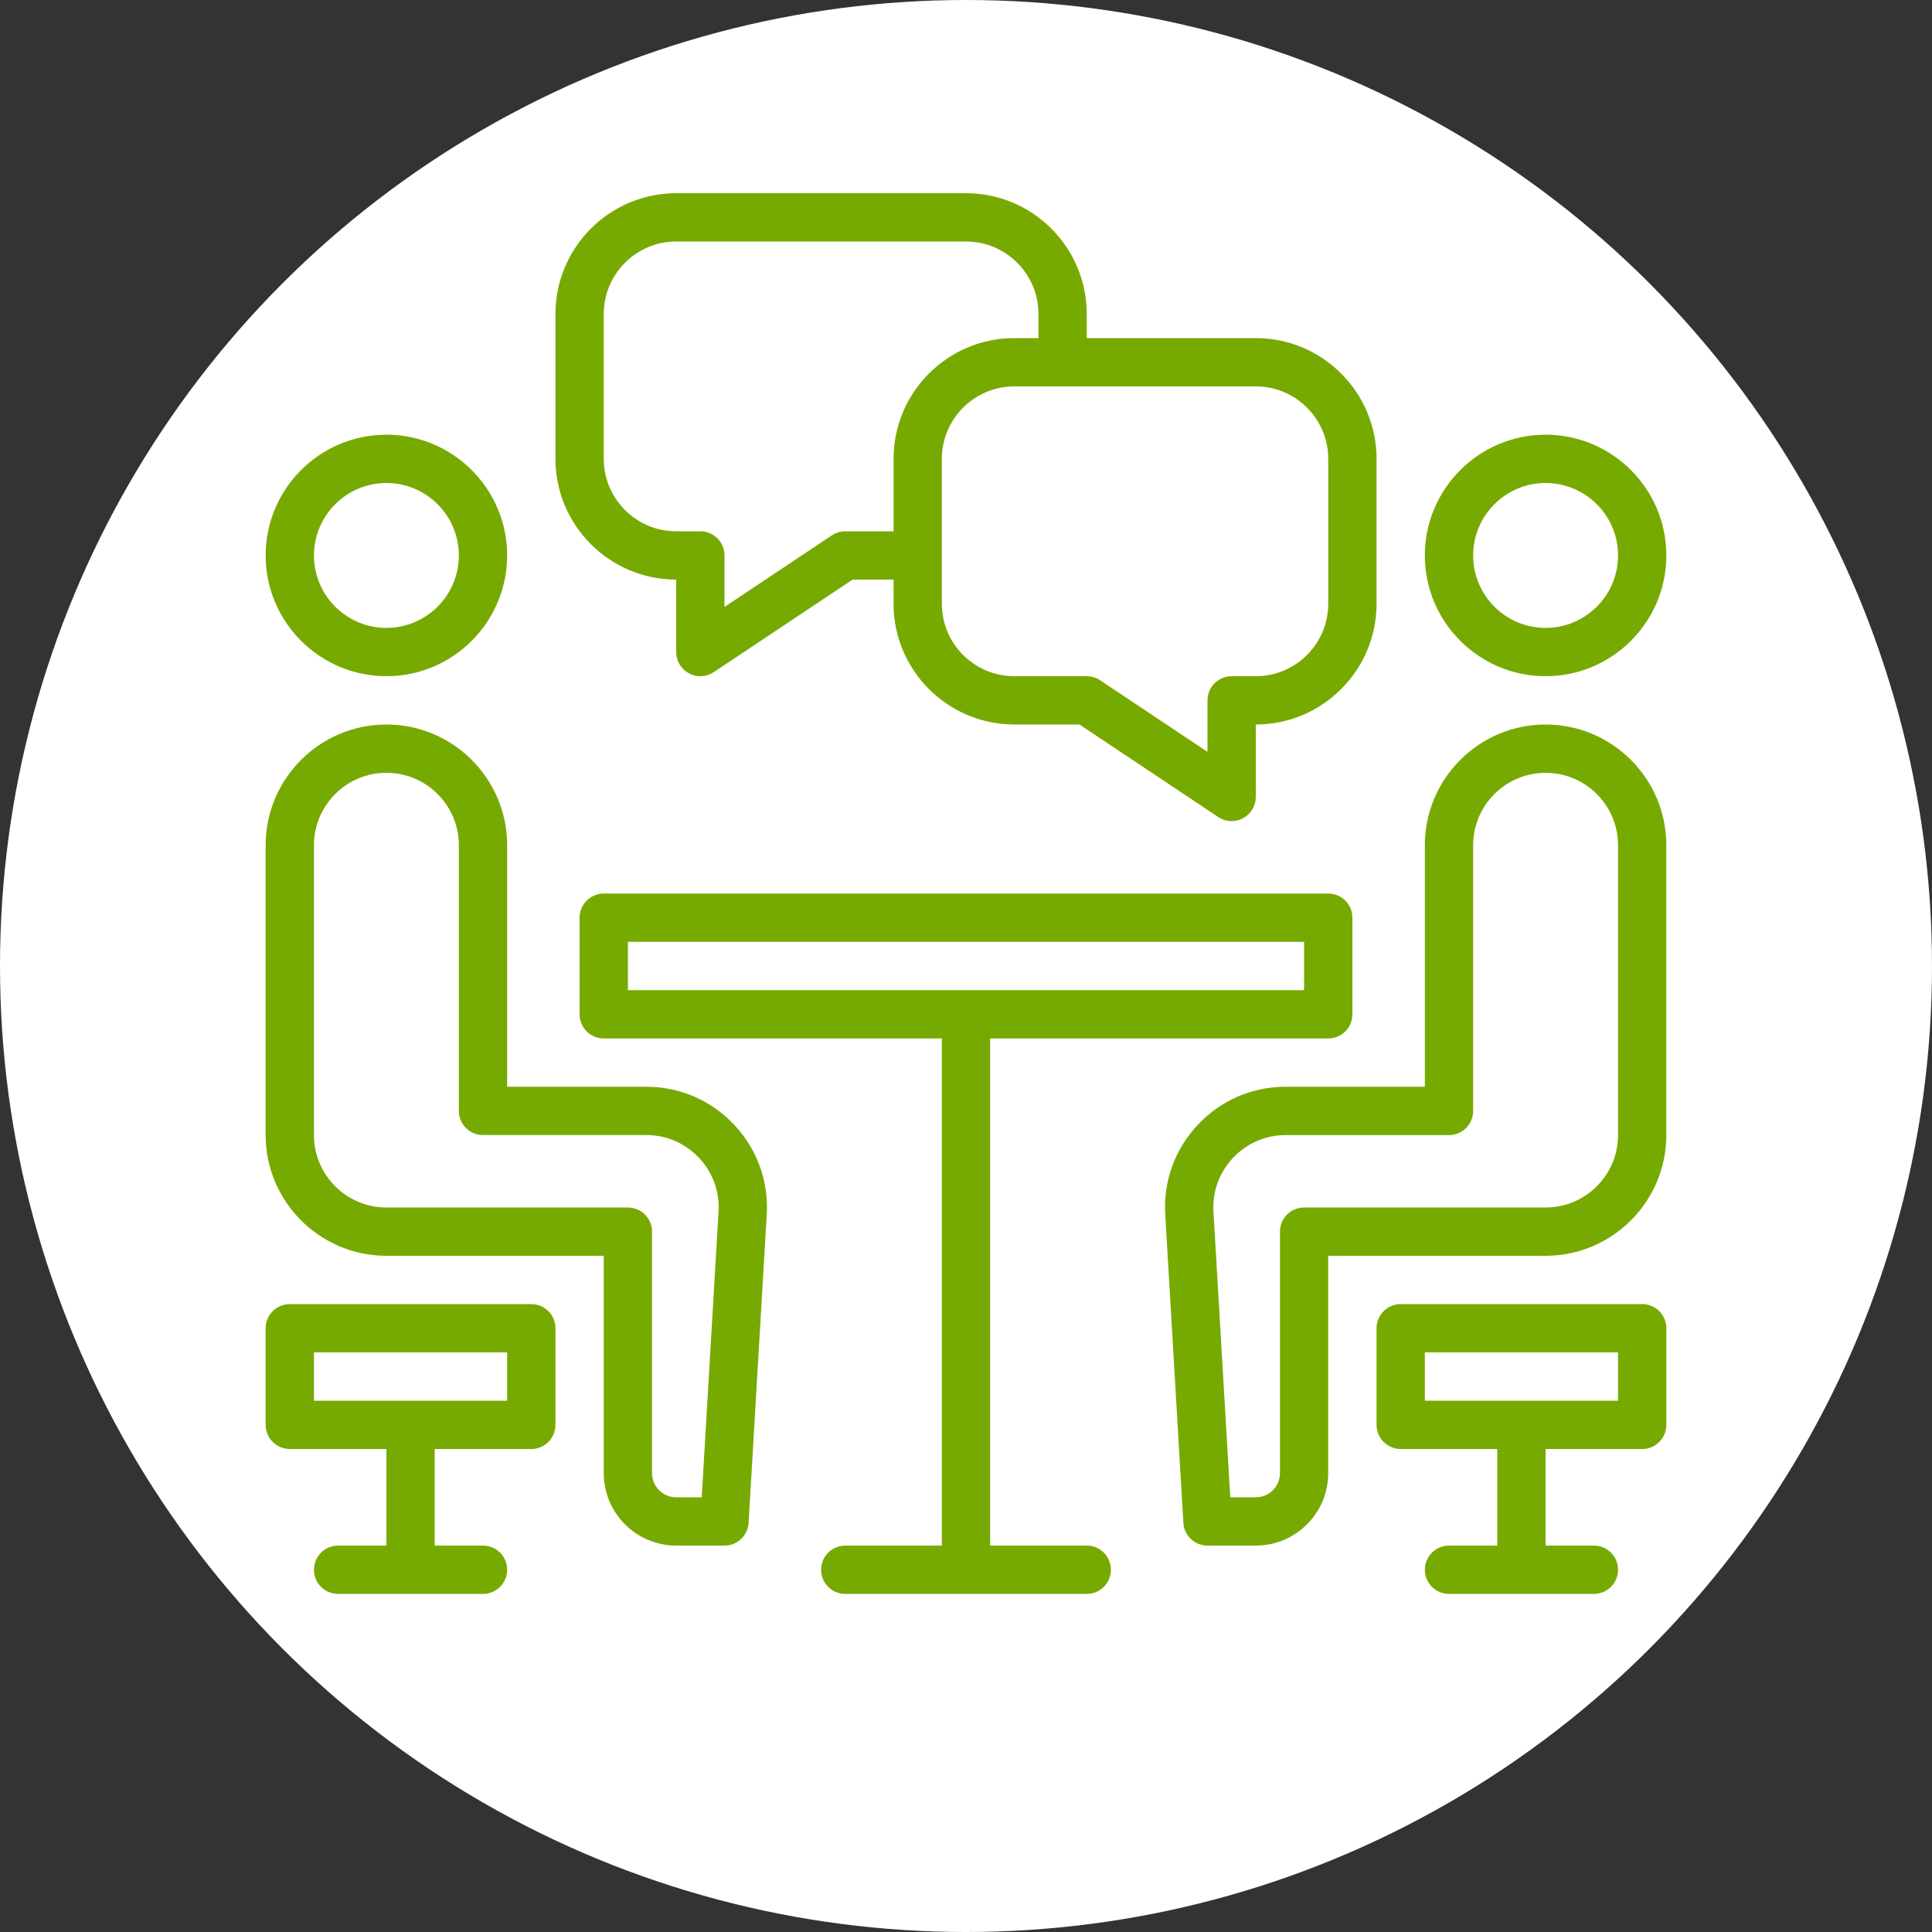
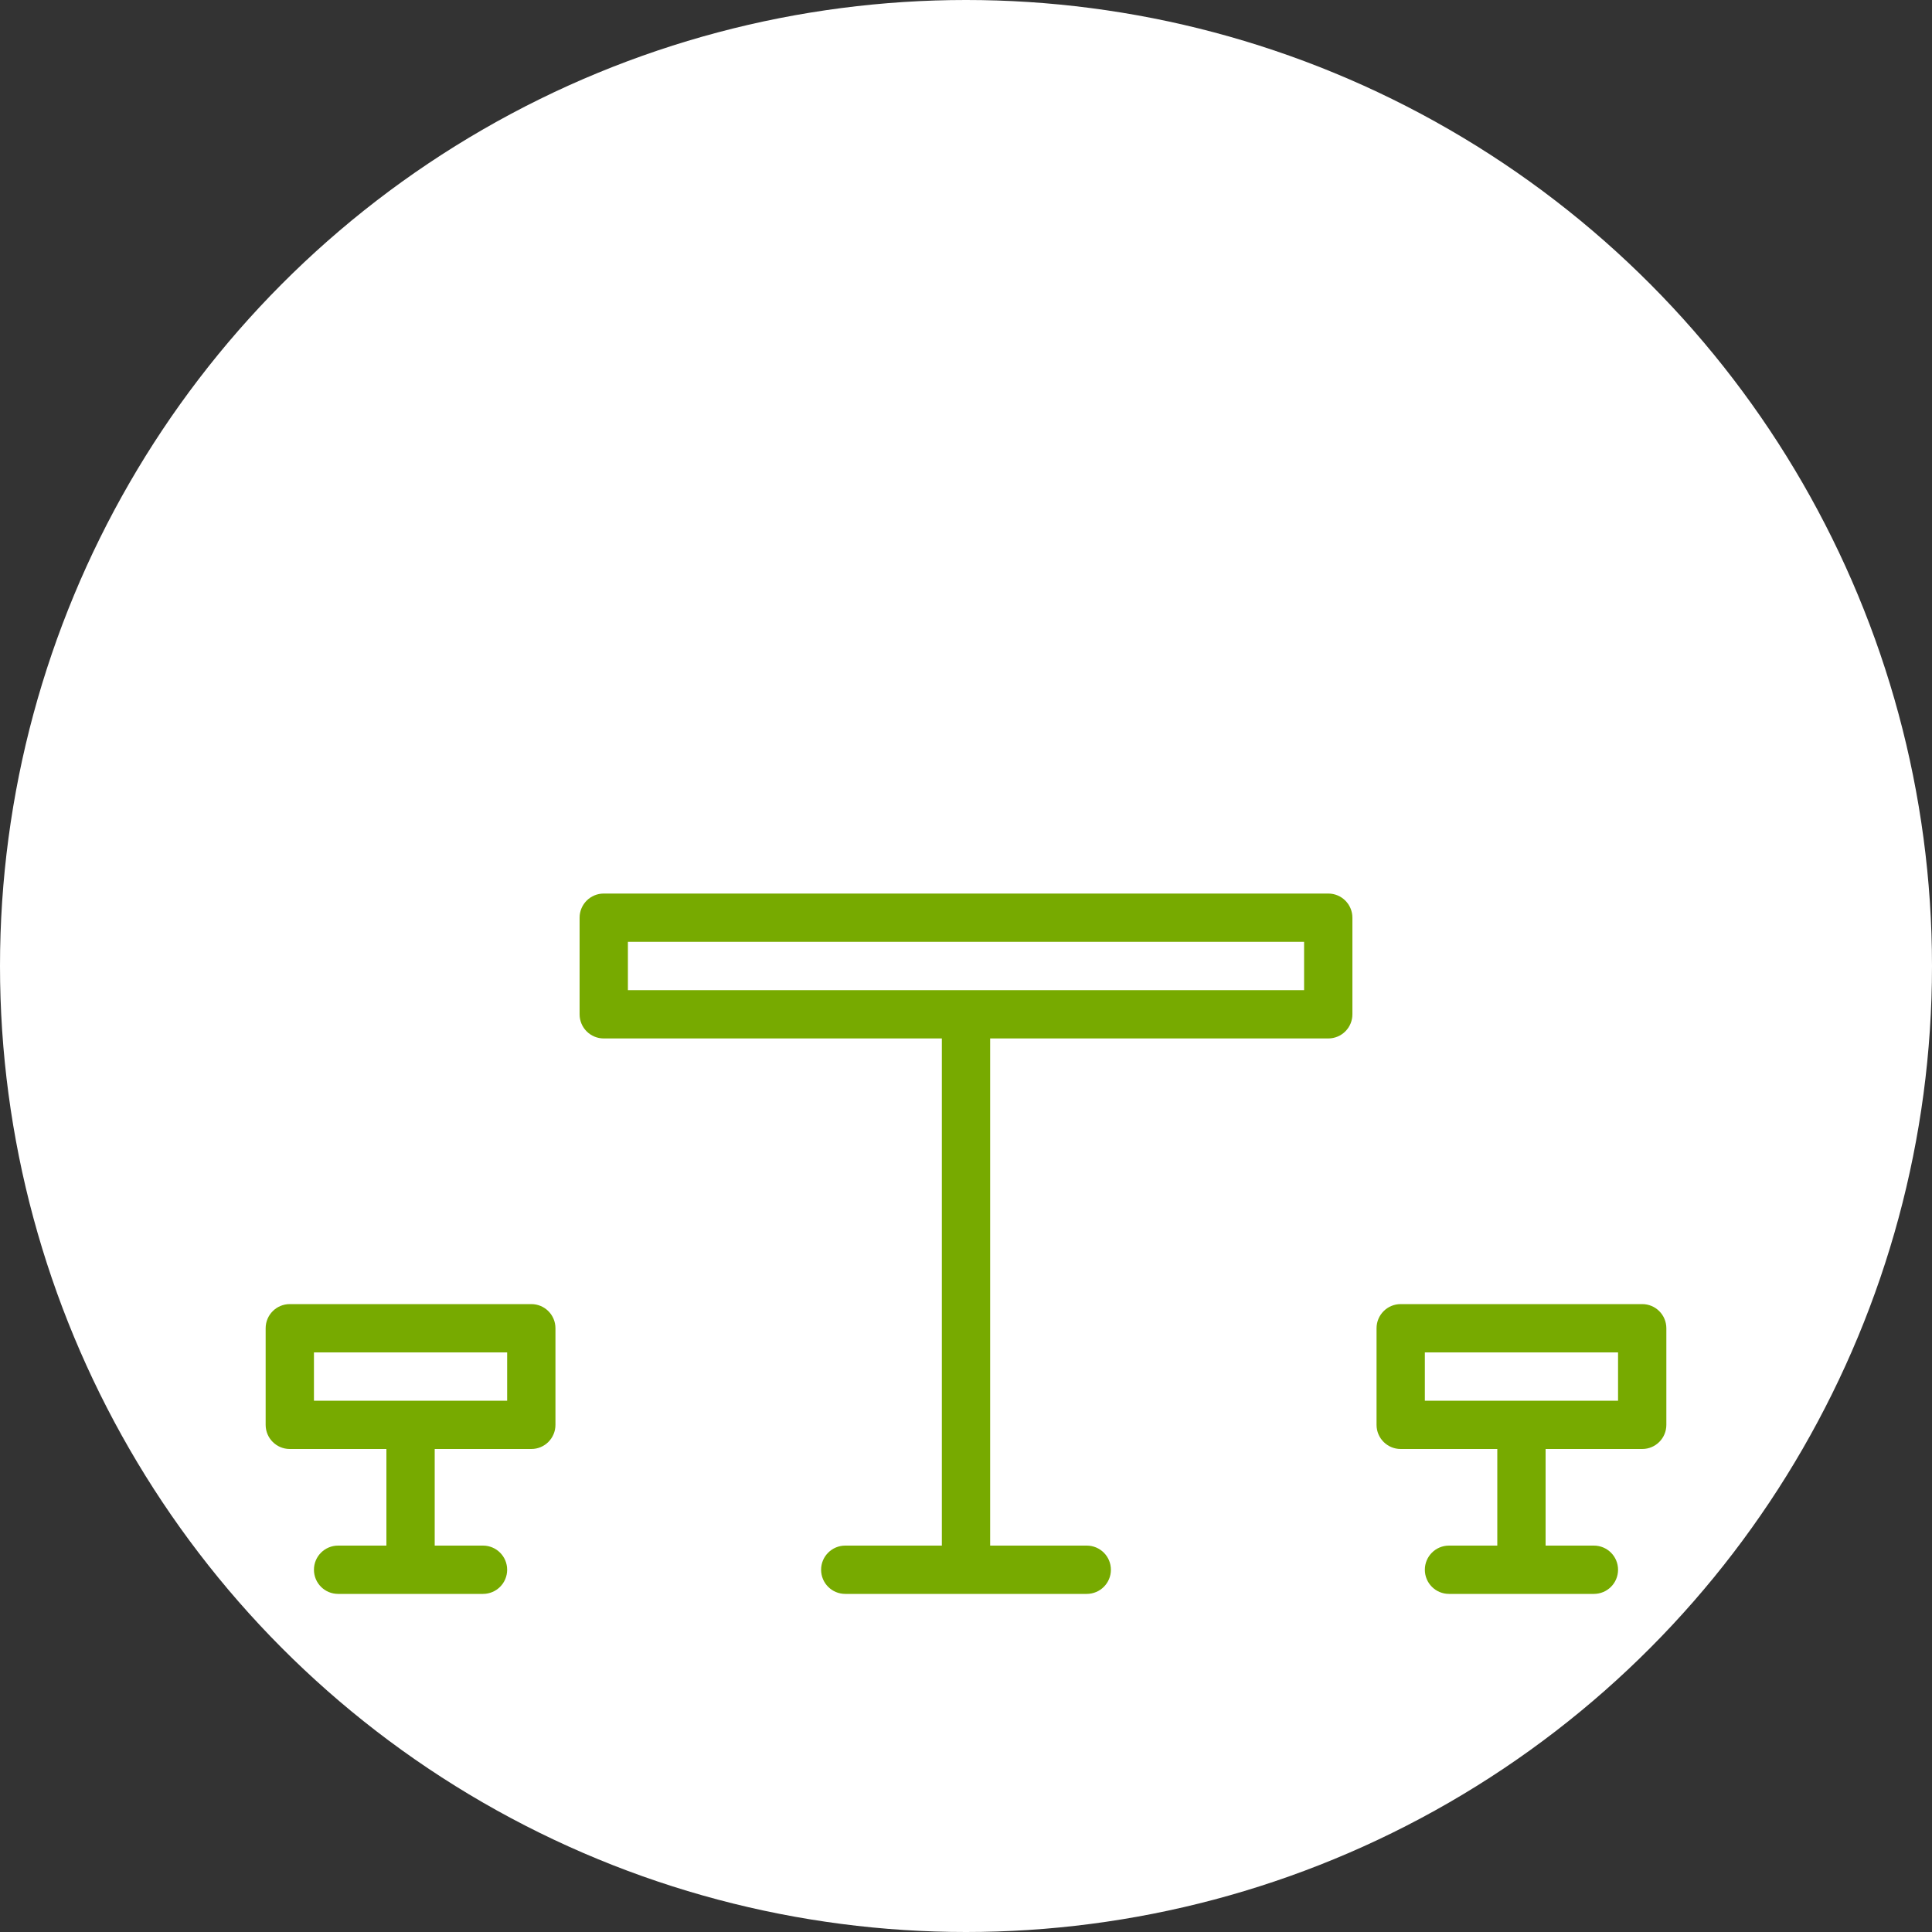
<svg xmlns="http://www.w3.org/2000/svg" width="80" height="80" viewBox="0 0 80 80">
  <rect x="0" y="0" width="80" height="80" fill="#333333" stroke="none" />
  <defs>
    <style>.cls-1{fill:#7a0;}.cls-2{fill:#fff;}</style>
  </defs>
  <g id="BG">
    <circle class="cls-2" cx="40" cy="40" r="40" />
  </g>
  <g id="Icon">
-     <path class="cls-1" d="M16,28c2.757,0,5-2.243,5-5s-2.243-5-5-5-5,2.243-5,5,2.243,5,5,5ZM16,20c1.654,0,3,1.346,3,3s-1.346,3-3,3-3-1.346-3-3,1.346-3,3-3Z" />
-     <path class="cls-1" d="M26.758,45h-5.758v-10c0-2.757-2.243-5-5-5s-5,2.243-5,5v12c0,2.757,2.243,5,5,5h9v9c0,1.654,1.346,3,3,3h2c.529,0,.967-.413.998-.941l.751-12.765c.082-1.39-.399-2.712-1.354-3.725-.955-1.012-2.246-1.569-3.638-1.569ZM29.057,62h-1.057c-.552,0-1-.448-1-1v-10c0-.553-.447-1-1-1h-10c-1.654,0-3-1.346-3-3v-12c0-1.654,1.346-3,3-3s3,1.346,3,3v11c0,.553.447,1,1,1h6.758c.835,0,1.609.334,2.183.941.572.607.861,1.401.812,2.235l-.696,11.823Z" />
    <path class="cls-1" d="M22,54h-10c-.553,0-1,.447-1,1v4c0,.553.447,1,1,1h4v4h-2c-.553,0-1,.447-1,1s.447,1,1,1h6c.553,0,1-.447,1-1s-.447-1-1-1h-2v-4h4c.553,0,1-.447,1-1v-4c0-.553-.447-1-1-1ZM21,58h-8v-2h8v2Z" />
    <path class="cls-1" d="M45,64h-4v-21h14c.553,0,1-.447,1-1v-4c0-.553-.447-1-1-1h-30c-.553,0-1,.447-1,1v4c0,.553.447,1,1,1h14v21h-4c-.553,0-1,.447-1,1s.447,1,1,1h10c.553,0,1-.447,1-1s-.447-1-1-1ZM26,41v-2h28v2h-28Z" />
-     <path class="cls-1" d="M64,18c-2.757,0-5,2.243-5,5s2.243,5,5,5,5-2.243,5-5-2.243-5-5-5ZM64,26c-1.654,0-3-1.346-3-3s1.346-3,3-3,3,1.346,3,3-1.346,3-3,3Z" />
-     <path class="cls-1" d="M64,30c-2.757,0-5,2.243-5,5v10h-5.758c-1.392,0-2.683.558-3.638,1.569-.954,1.013-1.436,2.335-1.354,3.725l.751,12.765c.031.528.469.941.998.941h2c1.654,0,3-1.346,3-3v-9h9c2.757,0,5-2.243,5-5v-12c0-2.757-2.243-5-5-5ZM67,47c0,1.654-1.346,3-3,3h-10c-.553,0-1,.447-1,1v10c0,.552-.448,1-1,1h-1.057l-.696-11.823c-.049-.834.24-1.628.812-2.235.573-.607,1.348-.941,2.183-.941h6.758c.553,0,1-.447,1-1v-11c0-1.654,1.346-3,3-3s3,1.346,3,3v12Z" />
    <path class="cls-1" d="M68,54h-10c-.553,0-1,.447-1,1v4c0,.553.447,1,1,1h4v4h-2c-.553,0-1,.447-1,1s.447,1,1,1h6c.553,0,1-.447,1-1s-.447-1-1-1h-2v-4h4c.553,0,1-.447,1-1v-4c0-.553-.447-1-1-1ZM67,58h-8v-2h8v2Z" />
-     <path class="cls-1" d="M28,24v3c0,.369.203.708.528.882.147.079.31.118.472.118.194,0,.388-.057.555-.168l5.748-3.832h1.697v1c0,2.757,2.243,5,5,5h2.697l5.748,3.832c.167.111.36.168.555.168.162,0,.324-.039.472-.118.325-.174.528-.513.528-.882v-3c2.757,0,5-2.243,5-5v-6c0-2.757-2.243-5-5-5h-7v-1c0-2.757-2.243-5-5-5h-12c-2.757,0-5,2.243-5,5v6c0,2.757,2.243,5,5,5ZM52,16c1.654,0,3,1.346,3,3v6c0,1.654-1.346,3-3,3h-1c-.553,0-1,.447-1,1v2.132l-4.445-2.964c-.164-.109-.357-.168-.555-.168h-3c-1.654,0-3-1.346-3-3v-6c0-1.654,1.346-3,3-3h10ZM25,13c0-1.654,1.346-3,3-3h12c1.654,0,3,1.346,3,3v1h-1c-2.757,0-5,2.243-5,5v3h-2c-.197,0-.391.059-.555.168l-4.445,2.964v-2.132c0-.553-.447-1-1-1h-1c-1.654,0-3-1.346-3-3v-6Z" />
  </g>
</svg>